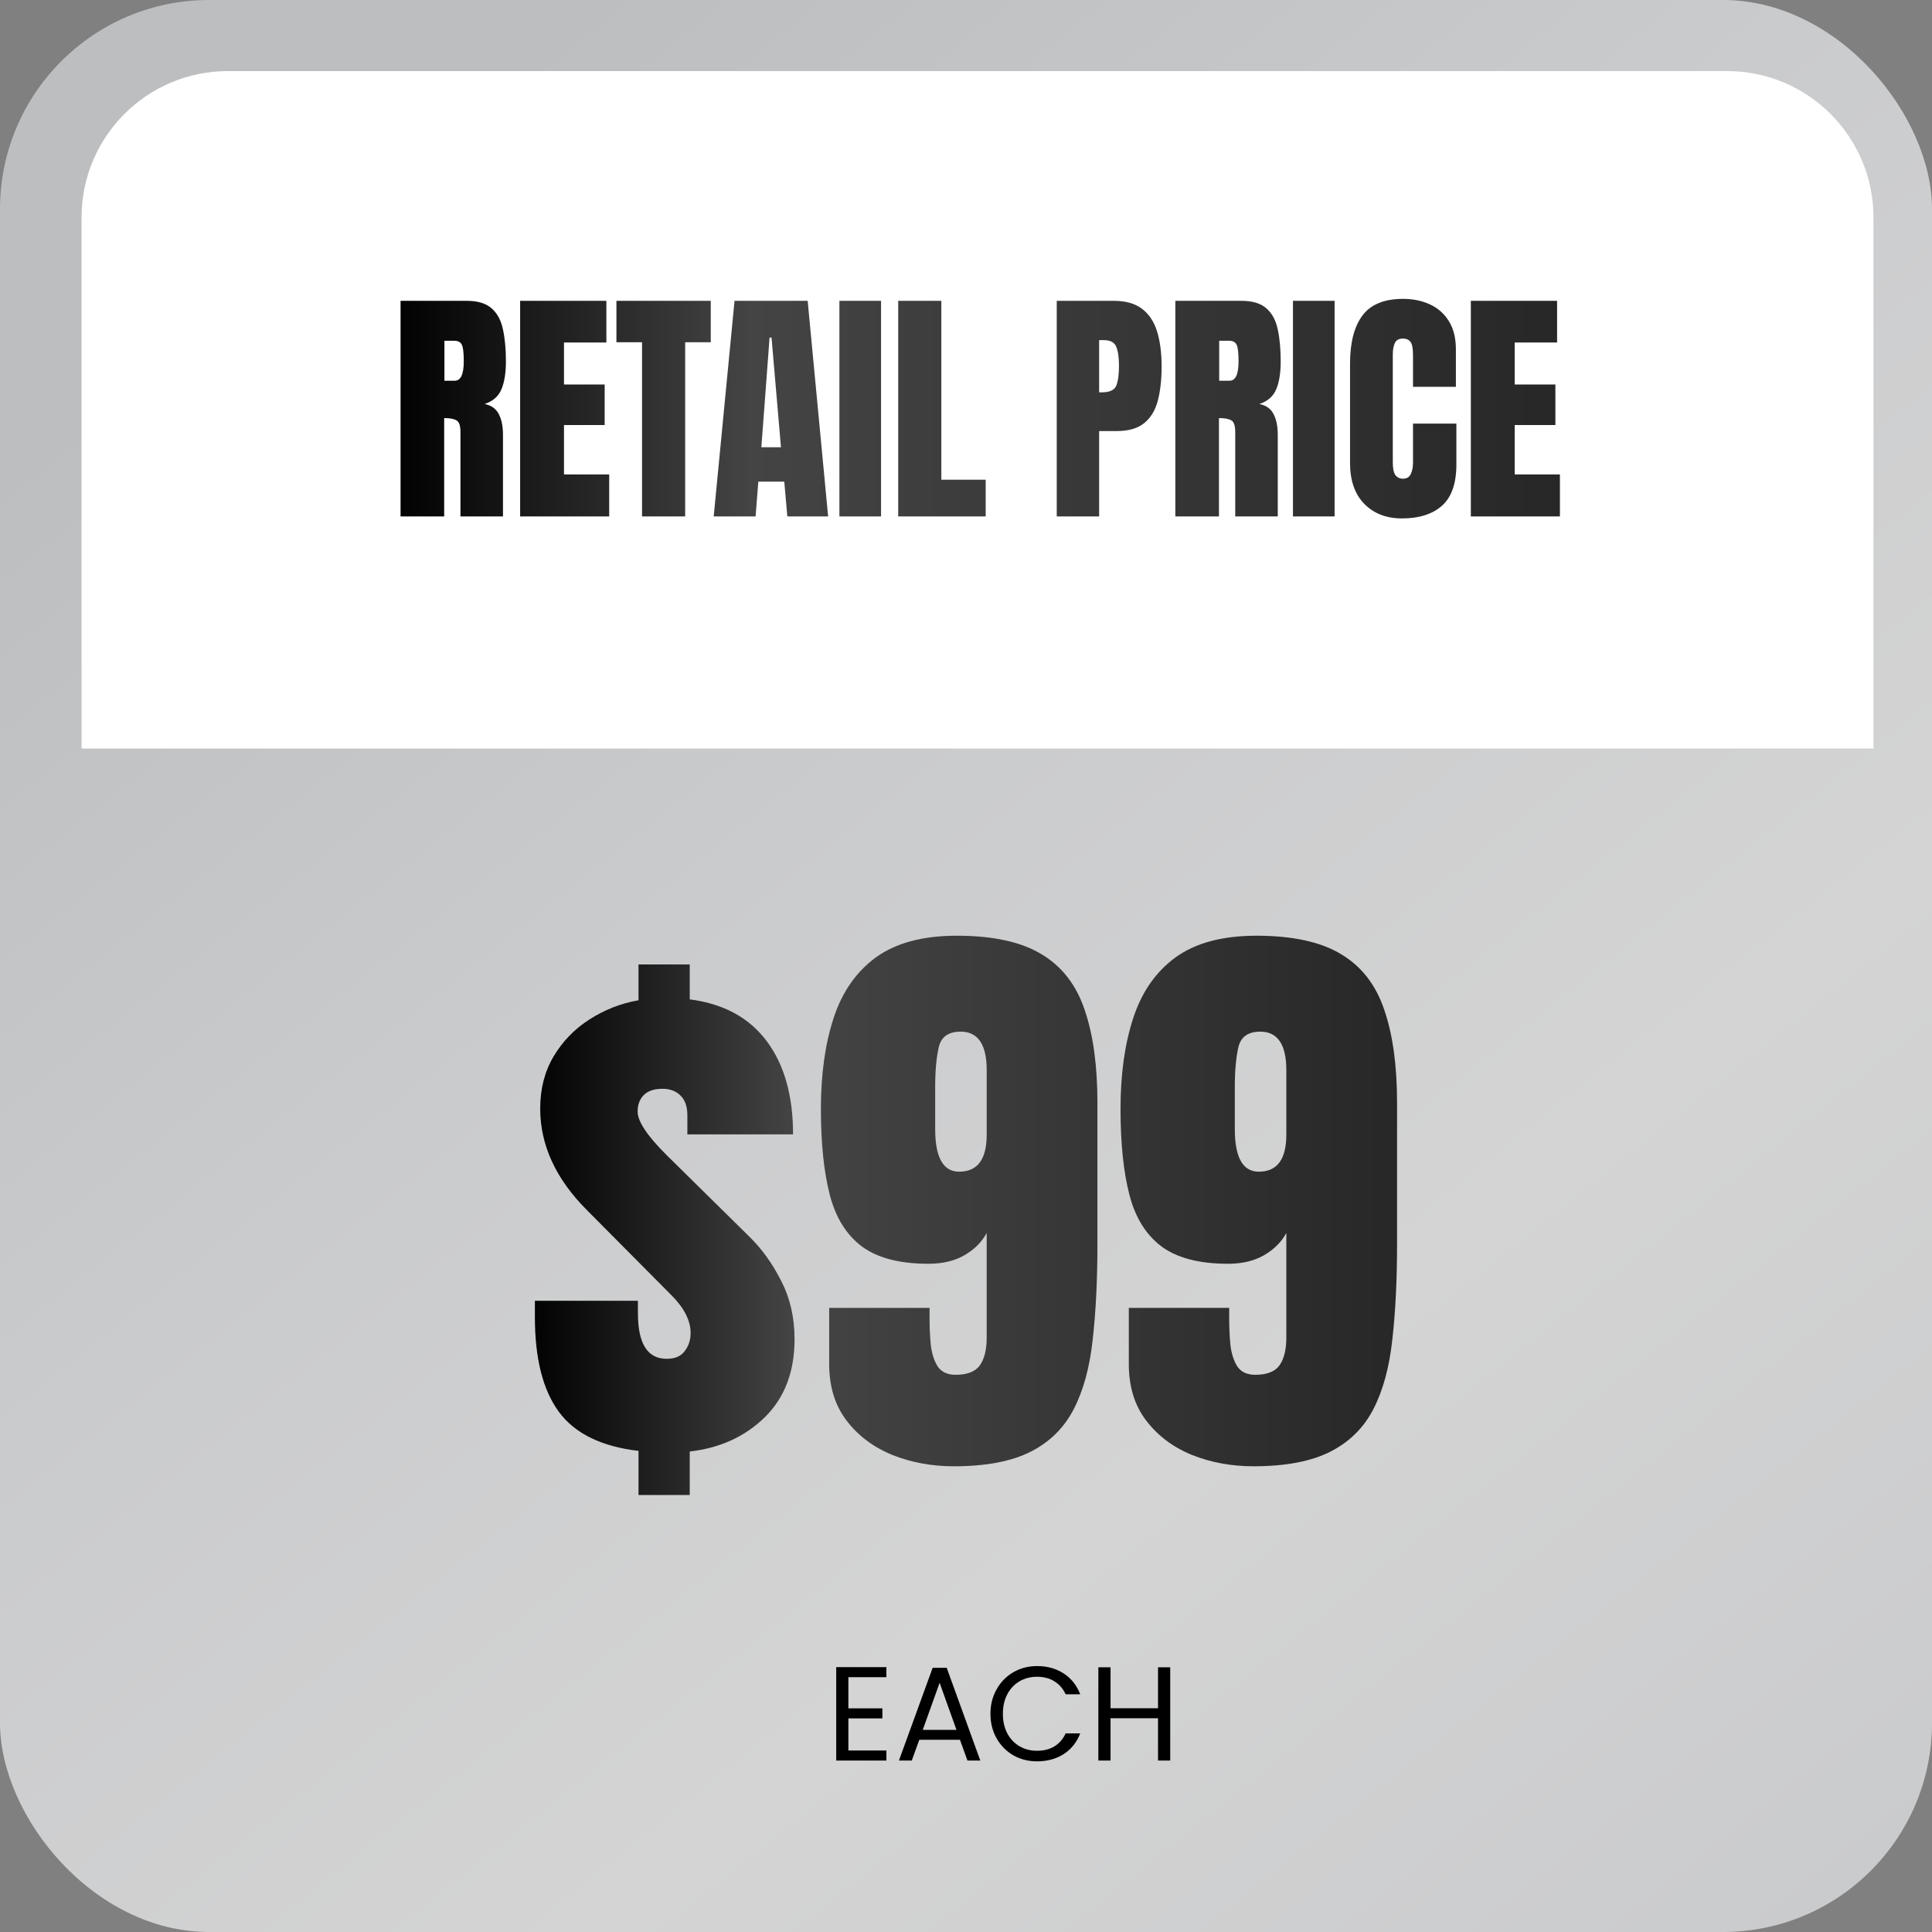
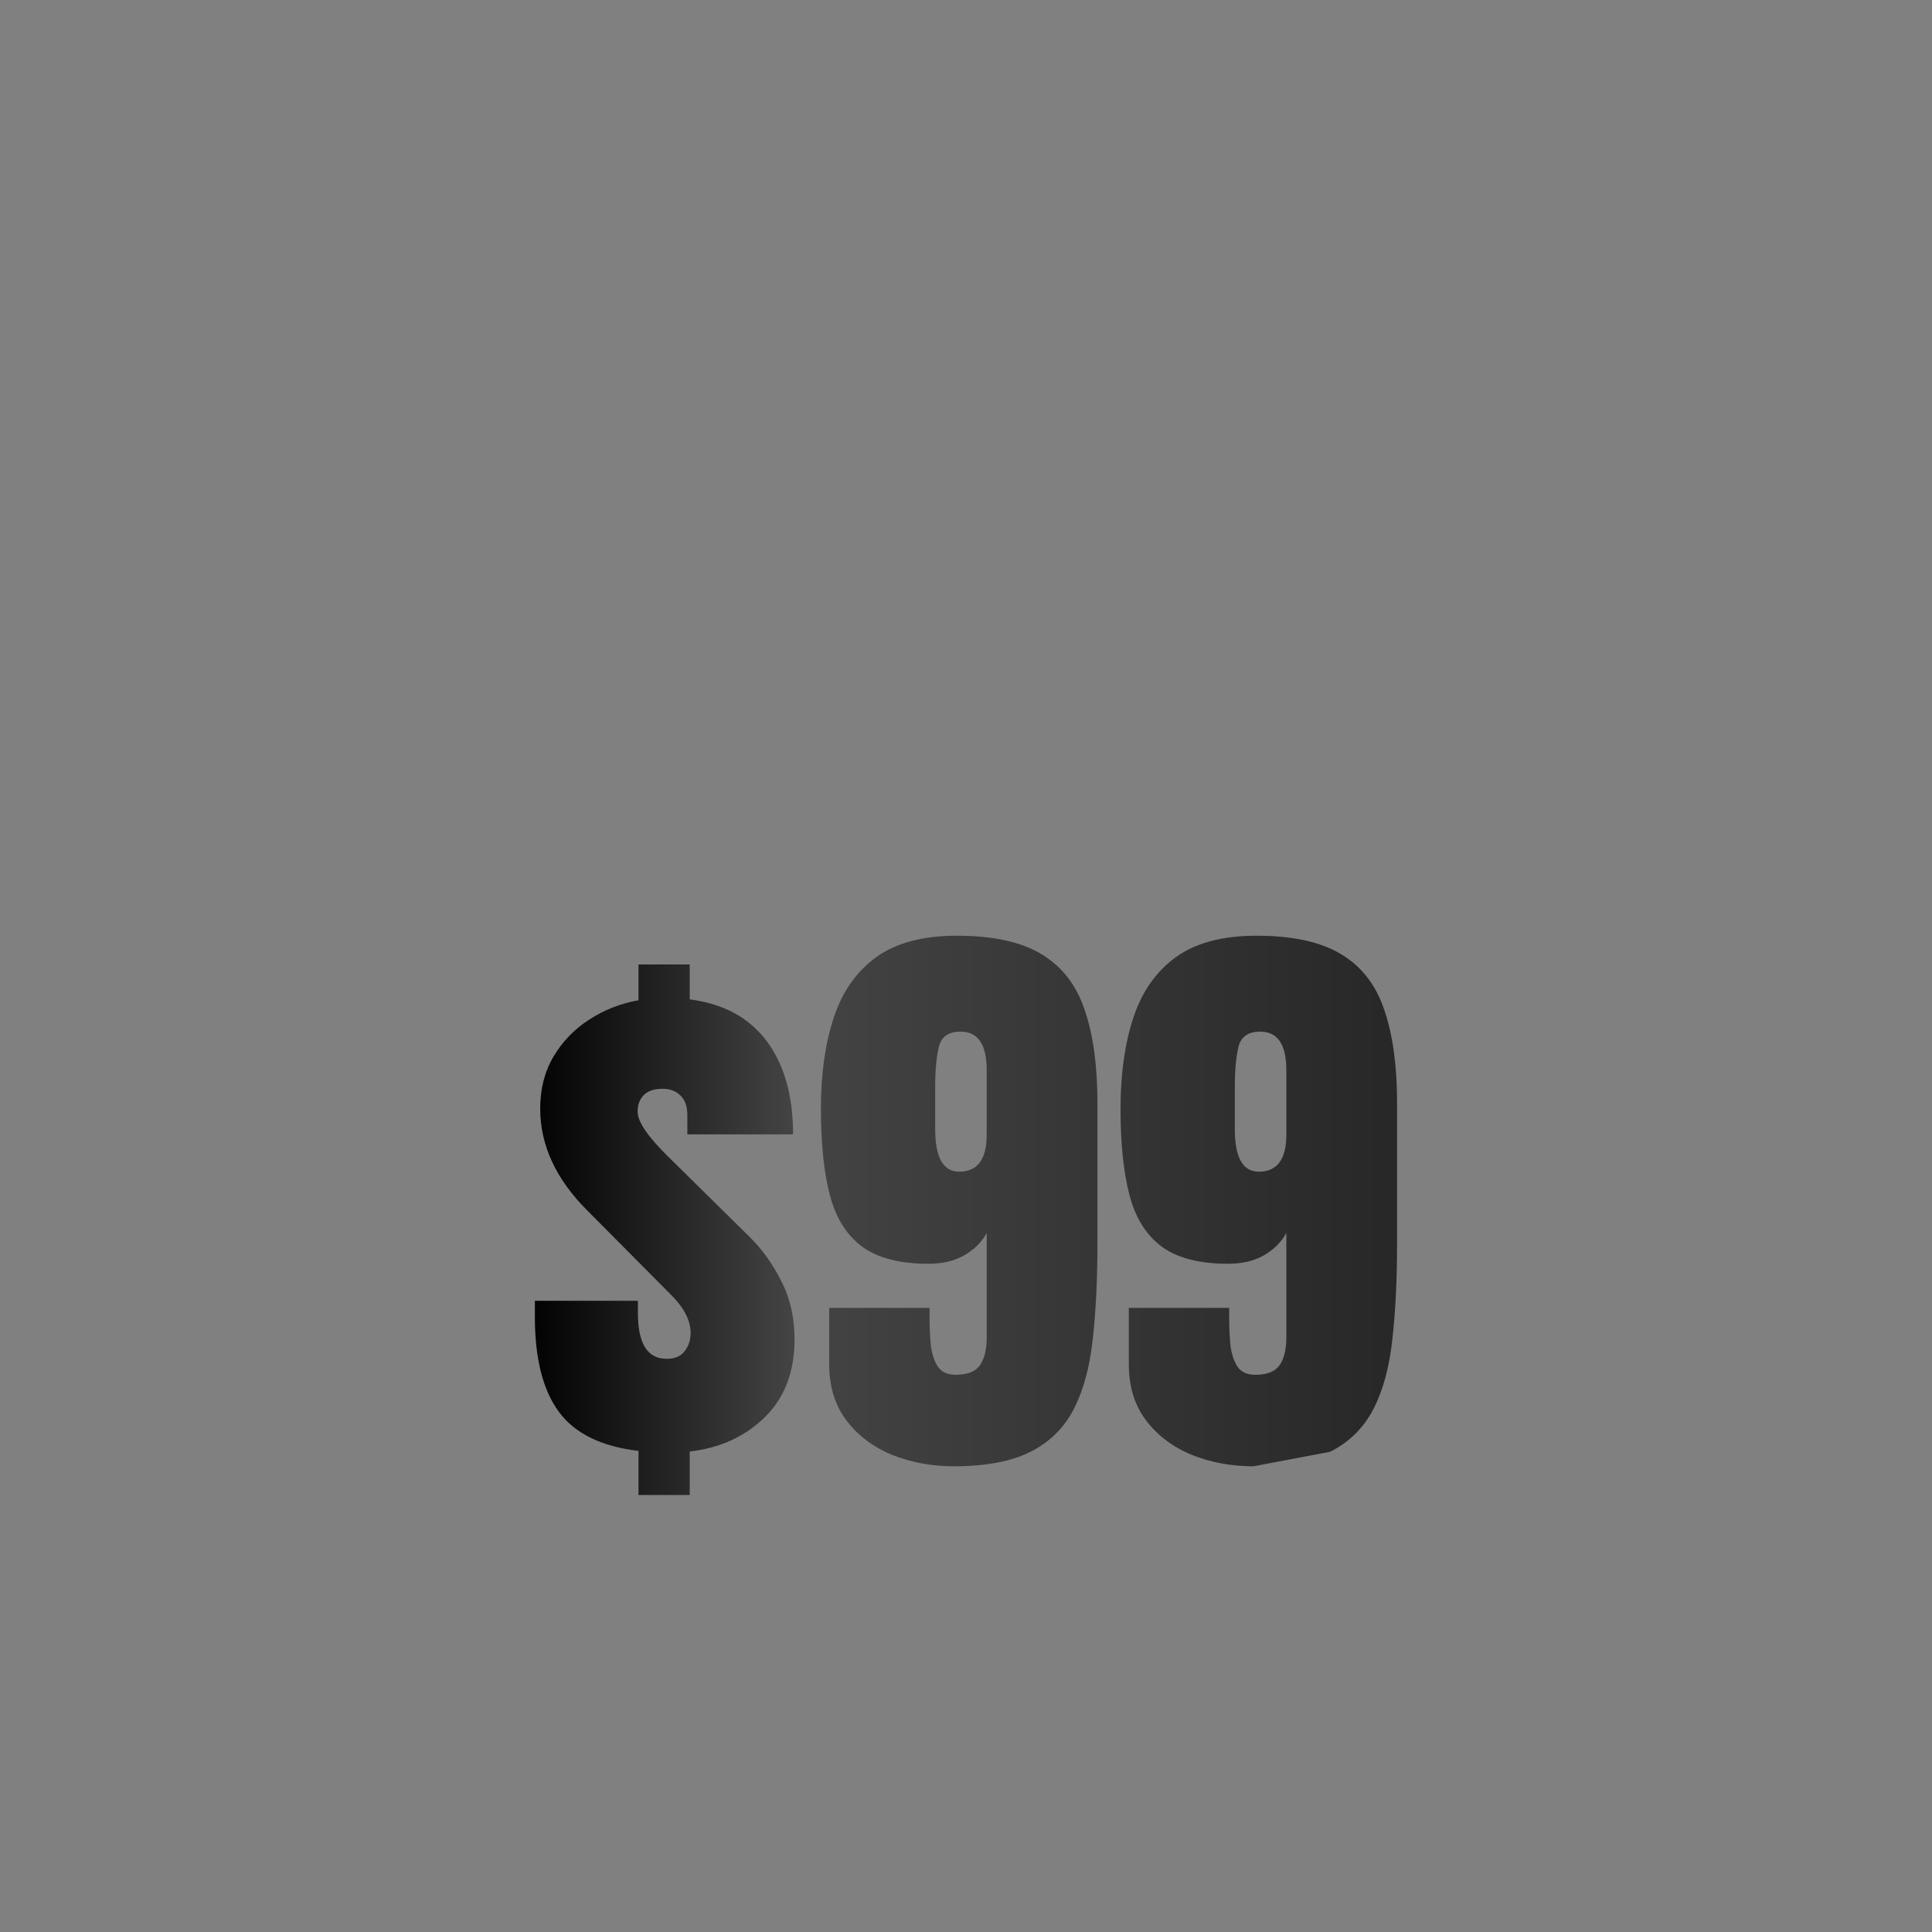
<svg xmlns="http://www.w3.org/2000/svg" width="924" height="924" viewBox="0 0 924 924" fill="none">
  <rect x="0" y="0" width="924" height="924" fill="#808080" stroke="none" />
-   <rect width="924" height="924" rx="100" fill="url(#paint0_linear_1321_52)" />
-   <path d="M39 104C39 65.34 70.34 34 109 34H826C864.66 34 896 65.34 896 104V358H39V104Z" fill="white" />
-   <path d="M191.57 247V143.875H223.211C228.484 143.875 232.469 145.086 235.164 147.508C237.859 149.891 239.656 153.25 240.555 157.586C241.492 161.883 241.961 166.941 241.961 172.762C241.961 178.387 241.238 182.879 239.793 186.238C238.387 189.598 235.711 191.922 231.766 193.211C235.008 193.875 237.273 195.496 238.562 198.074C239.891 200.613 240.555 203.914 240.555 207.977V247H220.223V206.629C220.223 203.621 219.598 201.766 218.348 201.062C217.137 200.32 215.164 199.949 212.43 199.949V247H191.57ZM212.547 182.078H217.527C220.379 182.078 221.805 178.973 221.805 172.762C221.805 168.738 221.492 166.102 220.867 164.852C220.242 163.602 219.07 162.977 217.352 162.977H212.547V182.078ZM248.758 247V143.875H290.008V163.797H269.734V183.895H289.188V203.289H269.734V226.902H291.355V247H248.758ZM307.059 247V163.68H294.812V143.875H339.93V163.68H327.684V247H307.059ZM341.336 247L351.297 143.875H386.277L396.062 247H376.551L375.086 230.359H362.664L361.375 247H341.336ZM364.129 213.895H373.504L368.992 161.453H368.055L364.129 213.895ZM401.453 247V143.875H421.375V247H401.453ZM429.578 247V143.875H450.203V229.422H471.414V247H429.578ZM505.398 247V143.875H532.645C538.348 143.875 542.859 145.145 546.18 147.684C549.539 150.223 551.941 153.836 553.387 158.523C554.832 163.211 555.555 168.797 555.555 175.281C555.555 181.531 554.949 186.98 553.738 191.629C552.527 196.238 550.359 199.812 547.234 202.352C544.148 204.891 539.754 206.16 534.051 206.16H525.672V247H505.398ZM525.672 187.645H526.844C530.672 187.645 533.016 186.57 533.875 184.422C534.734 182.273 535.164 179.109 535.164 174.93C535.164 171.023 534.734 168.016 533.875 165.906C533.055 163.758 531.082 162.684 527.957 162.684H525.672V187.645ZM562.117 247V143.875H593.758C599.031 143.875 603.016 145.086 605.711 147.508C608.406 149.891 610.203 153.25 611.102 157.586C612.039 161.883 612.508 166.941 612.508 172.762C612.508 178.387 611.785 182.879 610.34 186.238C608.934 189.598 606.258 191.922 602.312 193.211C605.555 193.875 607.82 195.496 609.109 198.074C610.438 200.613 611.102 203.914 611.102 207.977V247H590.77V206.629C590.77 203.621 590.145 201.766 588.895 201.062C587.684 200.32 585.711 199.949 582.977 199.949V247H562.117ZM583.094 182.078H588.074C590.926 182.078 592.352 178.973 592.352 172.762C592.352 168.738 592.039 166.102 591.414 164.852C590.789 163.602 589.617 162.977 587.898 162.977H583.094V182.078ZM618.367 247V143.875H638.289V247H618.367ZM670.516 247.938C663.055 247.938 657.039 245.613 652.469 240.965C647.938 236.316 645.672 229.812 645.672 221.453V173.875C645.672 163.875 647.645 156.219 651.59 150.906C655.574 145.594 662.039 142.938 670.984 142.938C675.867 142.938 680.203 143.836 683.992 145.633C687.82 147.43 690.828 150.125 693.016 153.719C695.203 157.273 696.297 161.766 696.297 167.195V185.008H675.789V169.773C675.789 166.688 675.398 164.617 674.617 163.562C673.836 162.469 672.625 161.922 670.984 161.922C669.07 161.922 667.781 162.625 667.117 164.031C666.453 165.398 666.121 167.234 666.121 169.539V221.16C666.121 224.012 666.531 226.023 667.352 227.195C668.211 228.367 669.422 228.953 670.984 228.953C672.742 228.953 673.973 228.23 674.676 226.785C675.418 225.34 675.789 223.465 675.789 221.16V202.586H696.531V222.098C696.531 231.16 694.246 237.742 689.676 241.844C685.105 245.906 678.719 247.938 670.516 247.938ZM703.445 247V143.875H744.695V163.797H724.422V183.895H743.875V203.289H724.422V226.902H746.043V247H703.445Z" fill="url(#paint1_linear_1321_52)" />
-   <path d="M305.375 715.001V693.902C287.628 691.826 274.931 685.595 267.284 675.211C259.638 664.827 255.814 649.723 255.814 629.898V622.11H305.092V628.058C305.092 642.595 309.67 649.864 318.827 649.864C322.792 649.864 325.671 648.637 327.465 646.183C329.353 643.728 330.297 640.849 330.297 637.545C330.297 631.692 327.323 625.745 321.376 619.703L280.736 578.78C265.821 563.865 258.363 547.675 258.363 530.211C258.363 520.771 260.487 512.464 264.735 505.289C269.078 498.02 274.789 492.12 281.869 487.589C289.044 482.963 296.879 479.895 305.375 478.385V461.251H329.872V477.96C346.015 480.037 358.287 486.692 366.688 497.926C375.09 509.16 379.291 524.028 379.291 542.53H328.739V533.326C328.739 529.267 327.654 526.152 325.482 523.98C323.311 521.809 320.432 520.724 316.845 520.724C312.88 520.724 309.906 521.715 307.924 523.697C305.941 525.68 304.95 528.323 304.95 531.627C304.95 536.347 309.623 543.333 318.969 552.584L358.617 591.666C364.47 597.424 369.473 604.41 373.627 612.623C377.875 620.836 379.999 630.134 379.999 640.519C379.999 656.095 375.232 668.556 365.697 677.901C356.163 687.153 344.221 692.581 329.872 694.186V715.001H305.375ZM456.181 701.266C445.702 701.266 435.932 699.472 426.869 695.885C417.807 692.203 410.491 686.728 404.921 679.459C399.351 672.19 396.566 663.175 396.566 652.413V625.509H444.569V630.606C444.569 634.76 444.758 638.914 445.136 643.067C445.608 647.221 446.693 650.667 448.393 653.404C450.186 656.142 453.065 657.511 457.03 657.511C462.6 657.511 466.47 656 468.642 652.979C470.813 649.864 471.898 645.427 471.898 639.669V589.684C469.538 594.026 465.998 597.566 461.278 600.304C456.558 603.041 450.8 604.41 444.003 604.41C430.315 604.41 419.742 601.673 412.284 596.197C404.826 590.628 399.682 582.368 396.85 571.417C394.018 560.466 392.602 546.778 392.602 530.353C392.602 513.738 394.631 499.247 398.69 486.881C402.75 474.42 409.499 464.744 418.939 457.853C428.474 450.961 441.36 447.516 457.597 447.516C474.966 447.516 488.513 450.489 498.236 456.437C507.96 462.289 514.804 471.163 518.769 483.058C522.828 494.858 524.857 509.679 524.857 527.521V594.923C524.857 612.198 524.102 627.444 522.592 640.66C521.176 653.876 518.155 664.968 513.529 673.937C508.904 682.905 502.012 689.701 492.855 694.327C483.699 698.953 471.474 701.266 456.181 701.266ZM458.729 560.372C467.509 560.372 471.898 554.472 471.898 542.672V511.803C471.898 499.531 467.745 493.395 459.438 493.395C453.585 493.395 450.092 495.896 448.959 500.899C447.826 505.808 447.26 512.133 447.26 519.874V539.981C447.26 553.575 451.083 560.372 458.729 560.372ZM599.481 701.266C589.003 701.266 579.232 699.472 570.17 695.885C561.107 692.203 553.791 686.728 548.222 679.459C542.652 672.19 539.867 663.175 539.867 652.413V625.509H587.87V630.606C587.87 634.76 588.059 638.914 588.437 643.067C588.909 647.221 589.994 650.667 591.693 653.404C593.487 656.142 596.366 657.511 600.331 657.511C605.901 657.511 609.771 656 611.942 652.979C614.114 649.864 615.199 645.427 615.199 639.669V589.684C612.839 594.026 609.299 597.566 604.579 600.304C599.859 603.041 594.101 604.41 587.304 604.41C573.616 604.41 563.043 601.673 555.585 596.197C548.127 590.628 542.982 582.368 540.15 571.417C537.318 560.466 535.902 546.778 535.902 530.353C535.902 513.738 537.932 499.247 541.991 486.881C546.05 474.42 552.8 464.744 562.24 457.853C571.775 450.961 584.66 447.516 600.897 447.516C618.267 447.516 631.814 450.489 641.537 456.437C651.26 462.289 658.104 471.163 662.069 483.058C666.129 494.858 668.158 509.679 668.158 527.521V594.923C668.158 612.198 667.403 627.444 665.893 640.66C664.477 653.876 661.456 664.968 656.83 673.937C652.204 682.905 645.313 689.701 636.156 694.327C626.999 698.953 614.774 701.266 599.481 701.266ZM602.03 560.372C610.81 560.372 615.199 554.472 615.199 542.672V511.803C615.199 499.531 611.046 493.395 602.738 493.395C596.885 493.395 593.393 495.896 592.26 500.899C591.127 505.808 590.561 512.133 590.561 519.874V539.981C590.561 553.575 594.384 560.372 602.03 560.372Z" fill="url(#paint2_linear_1321_52)" />
-   <path d="M405.752 802.128V817.04H422.008V821.84H405.752V837.2H423.928V842H399.928V797.328H423.928V802.128H405.752ZM459.109 832.08H439.653L436.069 842H429.924L446.053 797.648H452.773L468.837 842H462.693L459.109 832.08ZM457.445 827.344L449.381 804.816L441.317 827.344H457.445ZM473.69 819.664C473.69 815.312 474.671 811.408 476.634 807.952C478.596 804.453 481.263 801.723 484.634 799.76C488.047 797.797 491.823 796.816 495.962 796.816C500.826 796.816 505.071 797.989 508.698 800.336C512.324 802.683 514.97 806.011 516.634 810.32H509.658C508.42 807.632 506.628 805.563 504.282 804.112C501.978 802.661 499.204 801.936 495.962 801.936C492.847 801.936 490.052 802.661 487.578 804.112C485.103 805.563 483.162 807.632 481.754 810.32C480.346 812.965 479.642 816.08 479.642 819.664C479.642 823.205 480.346 826.32 481.754 829.008C483.162 831.653 485.103 833.701 487.578 835.152C490.052 836.603 492.847 837.328 495.962 837.328C499.204 837.328 501.978 836.624 504.282 835.216C506.628 833.765 508.42 831.696 509.658 829.008H516.634C514.97 833.275 512.324 836.581 508.698 838.928C505.071 841.232 500.826 842.384 495.962 842.384C491.823 842.384 488.047 841.424 484.634 839.504C481.263 837.541 478.596 834.832 476.634 831.376C474.671 827.92 473.69 824.016 473.69 819.664ZM559.671 797.392V842H553.847V821.776H531.127V842H525.303V797.392H531.127V816.976H553.847V797.392H559.671Z" fill="black" />
+   <path d="M305.375 715.001V693.902C287.628 691.826 274.931 685.595 267.284 675.211C259.638 664.827 255.814 649.723 255.814 629.898V622.11H305.092V628.058C305.092 642.595 309.67 649.864 318.827 649.864C322.792 649.864 325.671 648.637 327.465 646.183C329.353 643.728 330.297 640.849 330.297 637.545C330.297 631.692 327.323 625.745 321.376 619.703L280.736 578.78C265.821 563.865 258.363 547.675 258.363 530.211C258.363 520.771 260.487 512.464 264.735 505.289C269.078 498.02 274.789 492.12 281.869 487.589C289.044 482.963 296.879 479.895 305.375 478.385V461.251H329.872V477.96C346.015 480.037 358.287 486.692 366.688 497.926C375.09 509.16 379.291 524.028 379.291 542.53H328.739V533.326C328.739 529.267 327.654 526.152 325.482 523.98C323.311 521.809 320.432 520.724 316.845 520.724C312.88 520.724 309.906 521.715 307.924 523.697C305.941 525.68 304.95 528.323 304.95 531.627C304.95 536.347 309.623 543.333 318.969 552.584L358.617 591.666C364.47 597.424 369.473 604.41 373.627 612.623C377.875 620.836 379.999 630.134 379.999 640.519C379.999 656.095 375.232 668.556 365.697 677.901C356.163 687.153 344.221 692.581 329.872 694.186V715.001H305.375ZM456.181 701.266C445.702 701.266 435.932 699.472 426.869 695.885C417.807 692.203 410.491 686.728 404.921 679.459C399.351 672.19 396.566 663.175 396.566 652.413V625.509H444.569V630.606C444.569 634.76 444.758 638.914 445.136 643.067C445.608 647.221 446.693 650.667 448.393 653.404C450.186 656.142 453.065 657.511 457.03 657.511C462.6 657.511 466.47 656 468.642 652.979C470.813 649.864 471.898 645.427 471.898 639.669V589.684C469.538 594.026 465.998 597.566 461.278 600.304C456.558 603.041 450.8 604.41 444.003 604.41C430.315 604.41 419.742 601.673 412.284 596.197C404.826 590.628 399.682 582.368 396.85 571.417C394.018 560.466 392.602 546.778 392.602 530.353C392.602 513.738 394.631 499.247 398.69 486.881C402.75 474.42 409.499 464.744 418.939 457.853C428.474 450.961 441.36 447.516 457.597 447.516C474.966 447.516 488.513 450.489 498.236 456.437C507.96 462.289 514.804 471.163 518.769 483.058C522.828 494.858 524.857 509.679 524.857 527.521V594.923C524.857 612.198 524.102 627.444 522.592 640.66C521.176 653.876 518.155 664.968 513.529 673.937C508.904 682.905 502.012 689.701 492.855 694.327C483.699 698.953 471.474 701.266 456.181 701.266ZM458.729 560.372C467.509 560.372 471.898 554.472 471.898 542.672V511.803C471.898 499.531 467.745 493.395 459.438 493.395C453.585 493.395 450.092 495.896 448.959 500.899C447.826 505.808 447.26 512.133 447.26 519.874V539.981C447.26 553.575 451.083 560.372 458.729 560.372ZM599.481 701.266C589.003 701.266 579.232 699.472 570.17 695.885C561.107 692.203 553.791 686.728 548.222 679.459C542.652 672.19 539.867 663.175 539.867 652.413V625.509H587.87V630.606C587.87 634.76 588.059 638.914 588.437 643.067C588.909 647.221 589.994 650.667 591.693 653.404C593.487 656.142 596.366 657.511 600.331 657.511C605.901 657.511 609.771 656 611.942 652.979C614.114 649.864 615.199 645.427 615.199 639.669V589.684C612.839 594.026 609.299 597.566 604.579 600.304C599.859 603.041 594.101 604.41 587.304 604.41C573.616 604.41 563.043 601.673 555.585 596.197C548.127 590.628 542.982 582.368 540.15 571.417C537.318 560.466 535.902 546.778 535.902 530.353C535.902 513.738 537.932 499.247 541.991 486.881C546.05 474.42 552.8 464.744 562.24 457.853C571.775 450.961 584.66 447.516 600.897 447.516C618.267 447.516 631.814 450.489 641.537 456.437C651.26 462.289 658.104 471.163 662.069 483.058C666.129 494.858 668.158 509.679 668.158 527.521V594.923C668.158 612.198 667.403 627.444 665.893 640.66C664.477 653.876 661.456 664.968 656.83 673.937C652.204 682.905 645.313 689.701 636.156 694.327ZM602.03 560.372C610.81 560.372 615.199 554.472 615.199 542.672V511.803C615.199 499.531 611.046 493.395 602.738 493.395C596.885 493.395 593.393 495.896 592.26 500.899C591.127 505.808 590.561 512.133 590.561 519.874V539.981C590.561 553.575 594.384 560.372 602.03 560.372Z" fill="url(#paint2_linear_1321_52)" />
  <defs>
    <linearGradient id="paint0_linear_1321_52" x1="161" y1="95" x2="850" y2="957" gradientUnits="userSpaceOnUse">
      <stop stop-color="#BCBEC0" />
      <stop offset="0.335" stop-color="#CACBCD" />
      <stop offset="0.655" stop-color="#D4D4D4" />
      <stop offset="0.985" stop-color="#CACBCD" />
    </linearGradient>
    <linearGradient id="paint1_linear_1321_52" x1="187" y1="196.5" x2="749" y2="196.5" gradientUnits="userSpaceOnUse">
      <stop />
      <stop offset="0.305" stop-color="#444444" />
      <stop offset="1" stop-color="#272727" />
    </linearGradient>
    <linearGradient id="paint2_linear_1321_52" x1="251" y1="576.5" x2="672" y2="576.5" gradientUnits="userSpaceOnUse">
      <stop />
      <stop offset="0.305" stop-color="#444444" />
      <stop offset="1" stop-color="#272727" />
    </linearGradient>
  </defs>
</svg>